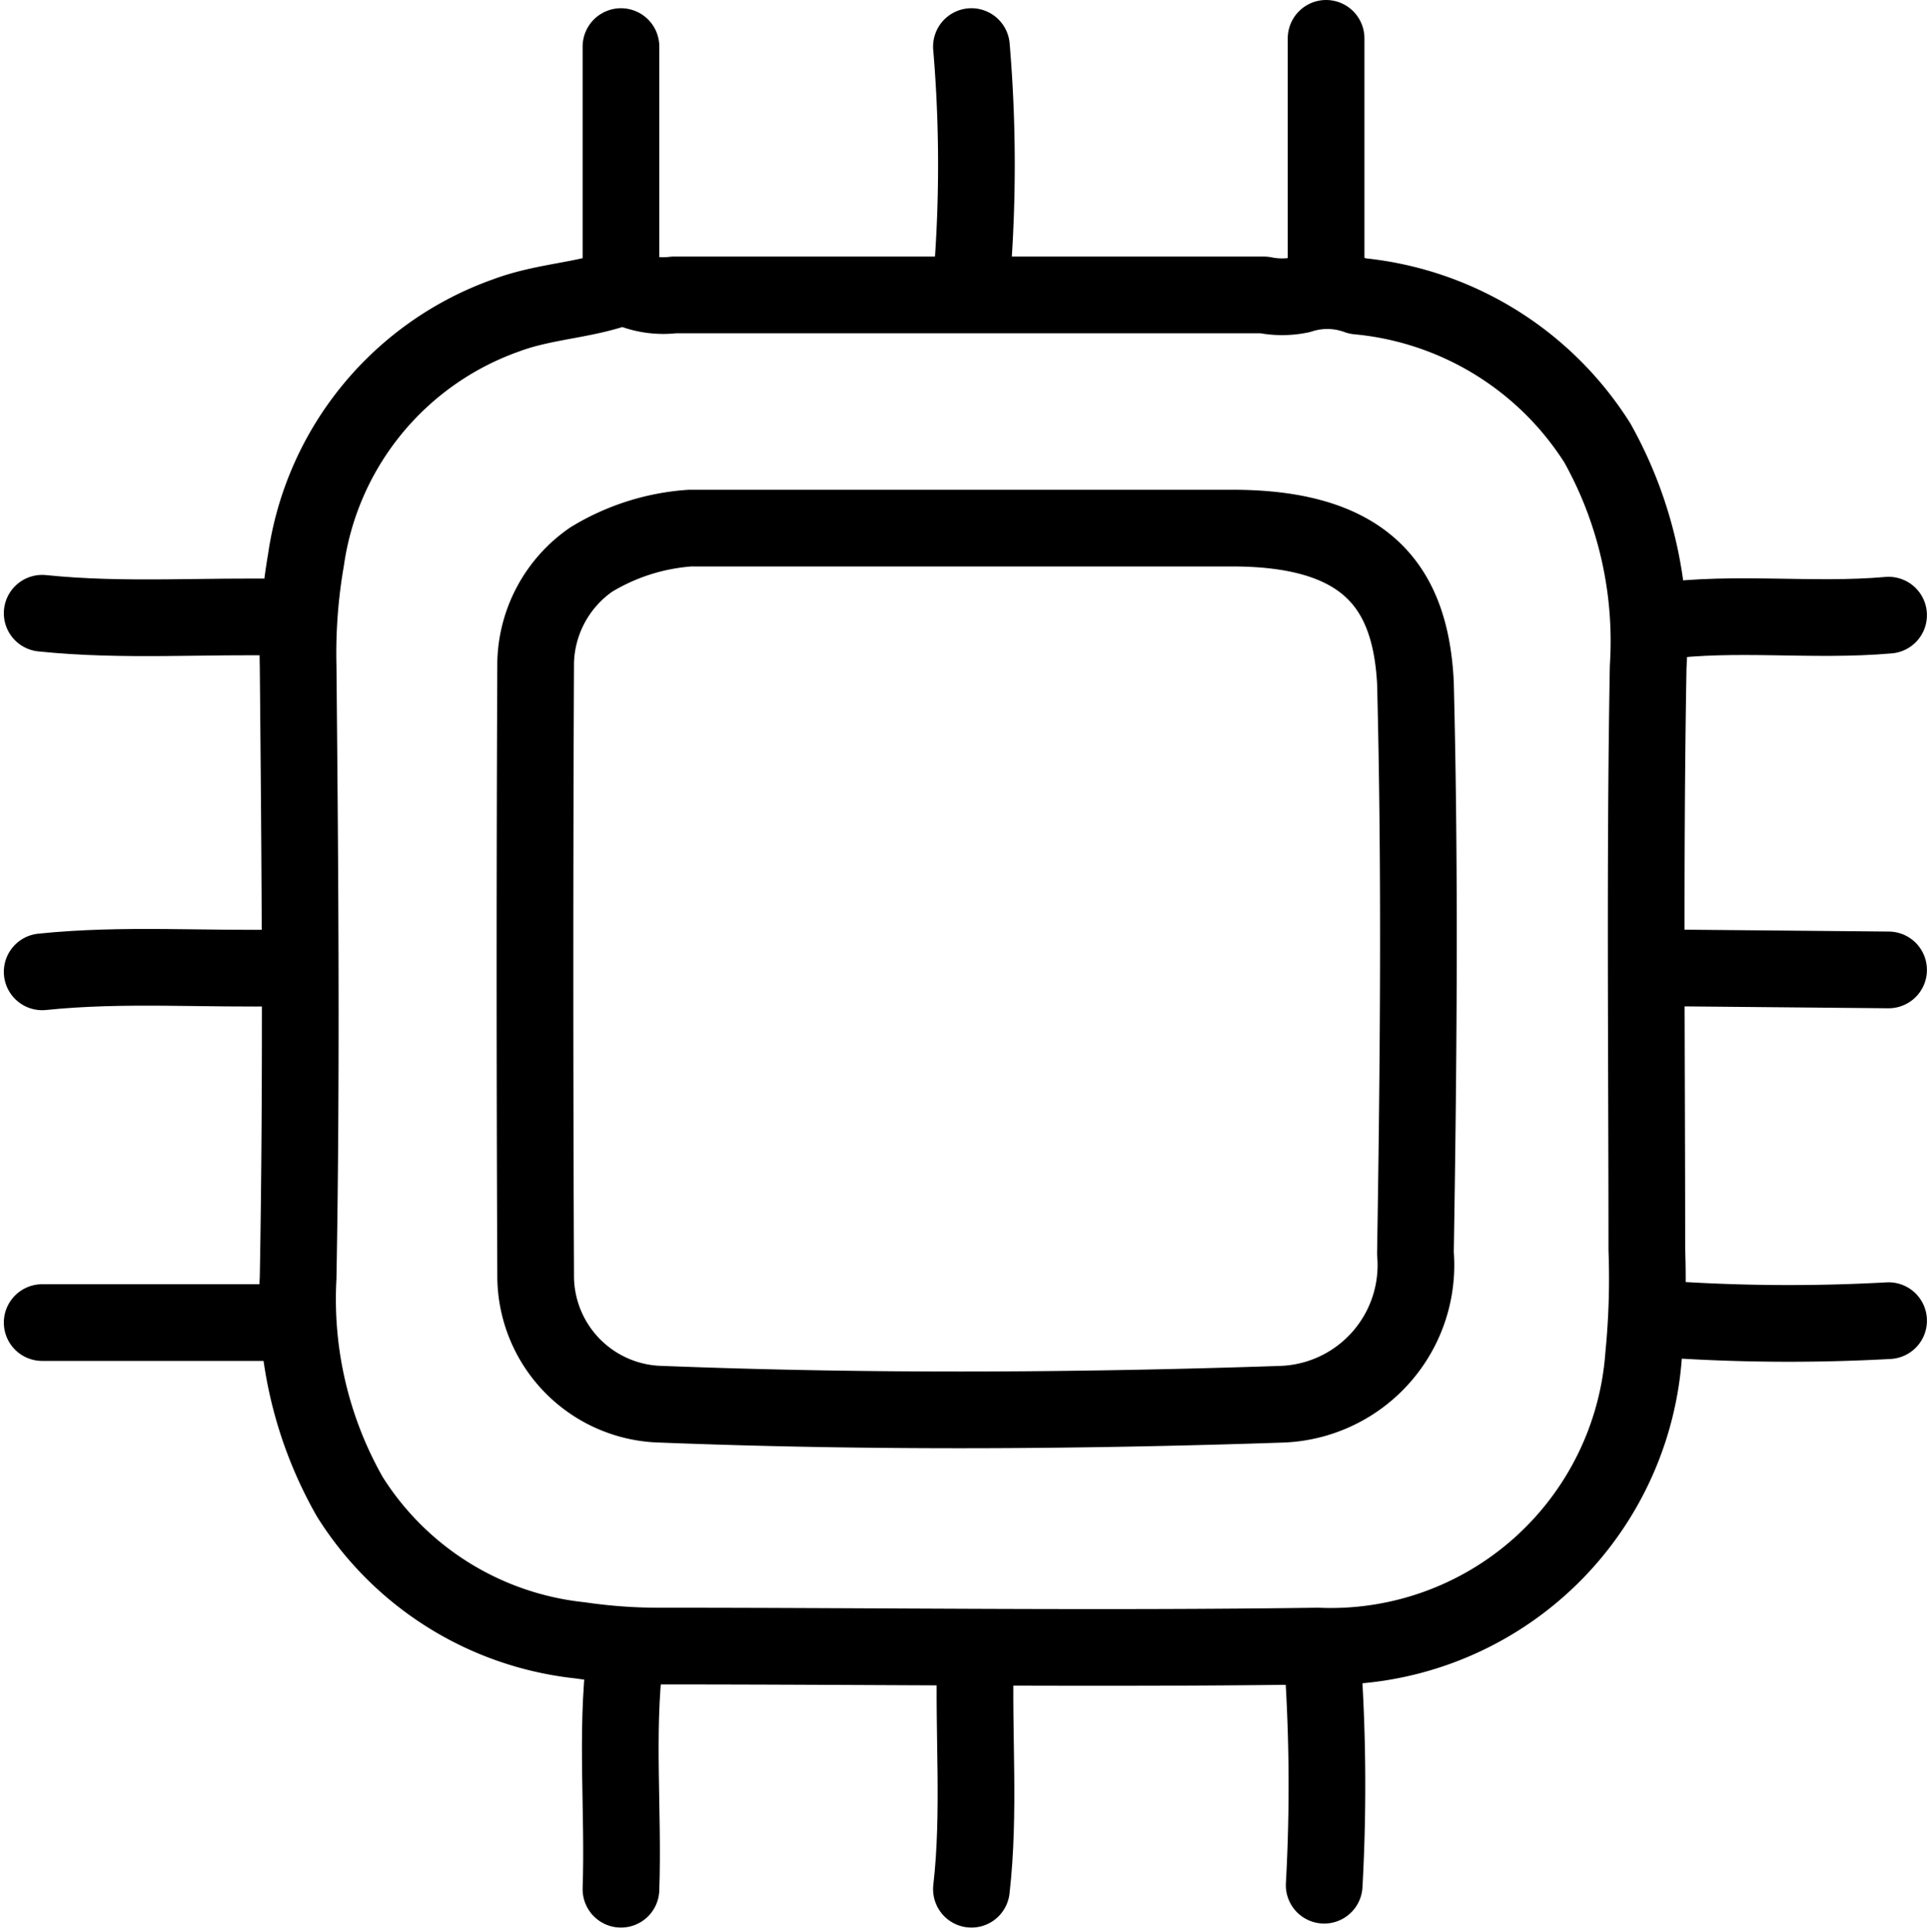
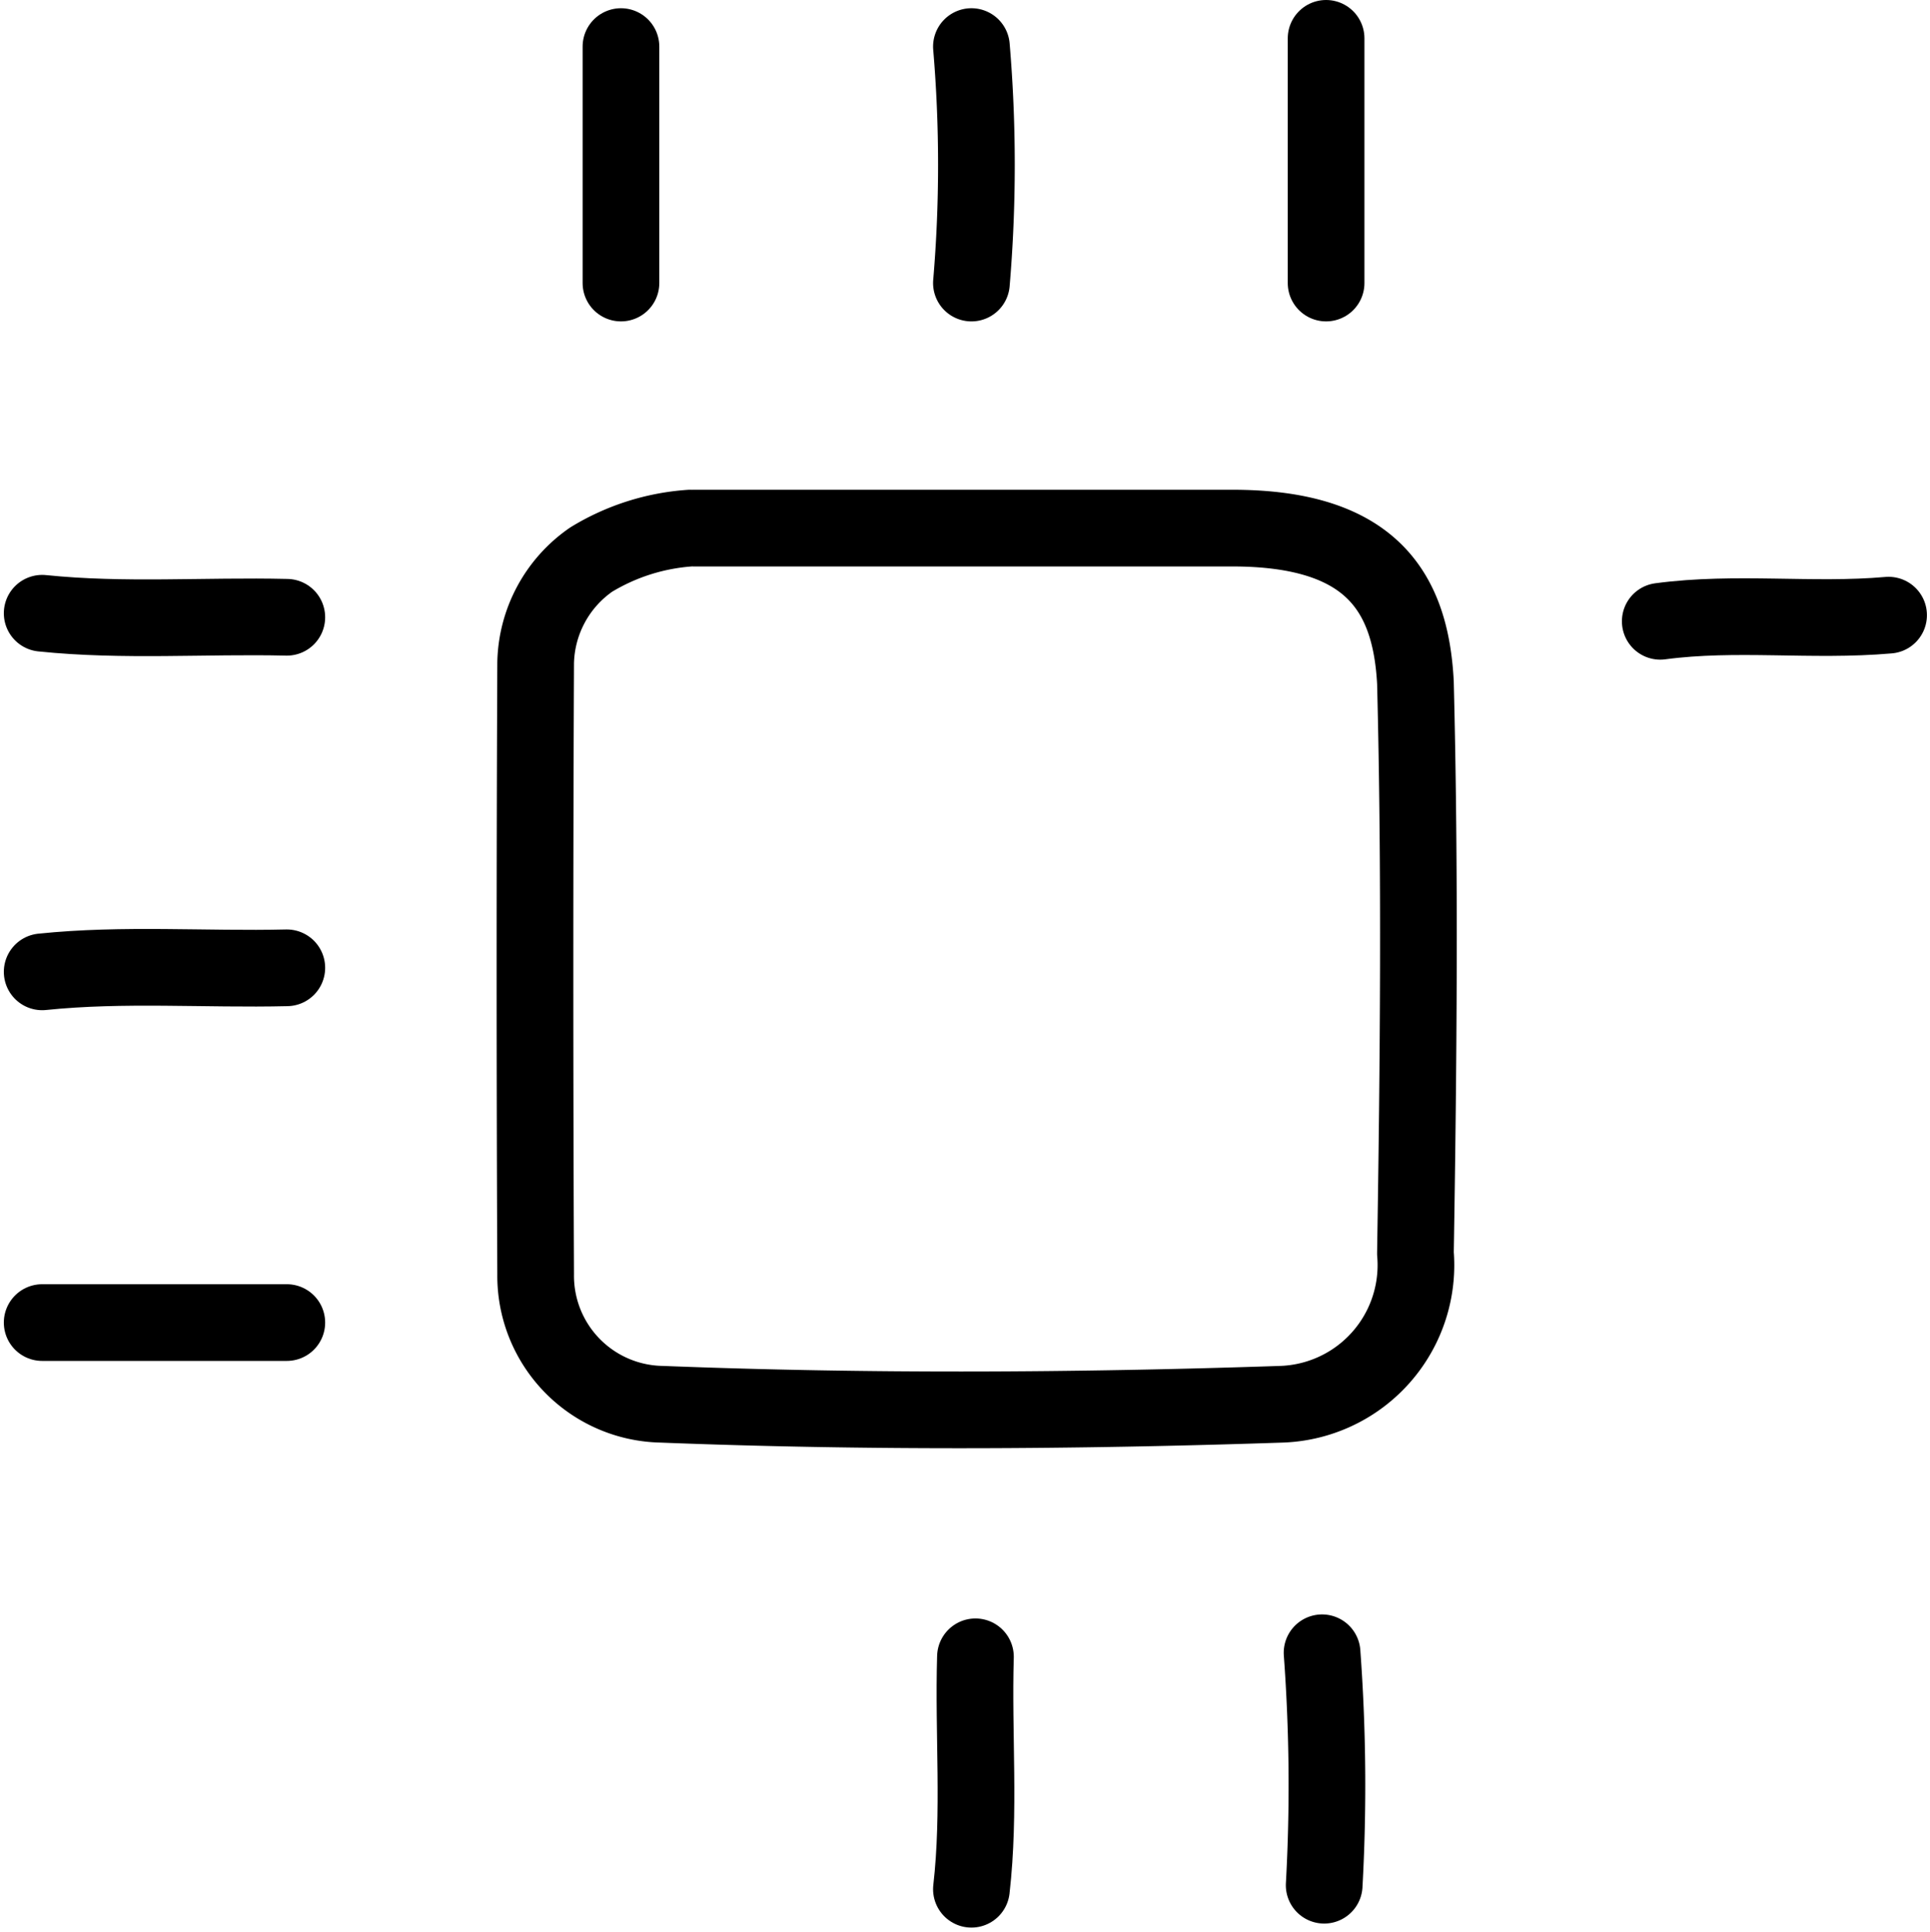
<svg xmlns="http://www.w3.org/2000/svg" width="10.067" height="10.074" viewBox="0 0 10.067 10.074">
  <g id="Group_30047" data-name="Group 30047" transform="translate(-0.78 -0.8)">
    <g id="Group_30049" data-name="Group 30049" transform="translate(1 1)">
-       <path id="Path_65312" data-name="Path 65312" d="M18.343,16.25c-.193.071-.4.073-.6.148A1.591,1.591,0,0,0,16.7,17.673a2.847,2.847,0,0,0-.041.554c.01,1.063.019,2.126,0,3.189a2.082,2.082,0,0,0,.27,1.143,1.619,1.619,0,0,0,1.2.748,2.839,2.839,0,0,0,.425.03c1.141,0,2.283.016,3.423,0a1.636,1.636,0,0,0,1.7-1.514,4.111,4.111,0,0,0,.017-.553c0-1.013-.011-2.027.007-3.04a2.118,2.118,0,0,0-.265-1.167,1.66,1.66,0,0,0-1.25-.766.458.458,0,0,0-.3-.006.471.471,0,0,1-.189,0H18.619a.452.452,0,0,1-.255-.043" transform="translate(-15.324 -14.953)" fill="none" stroke="#000" stroke-linecap="round" stroke-linejoin="round" stroke-width="0.4" />
      <line id="Line_595" data-name="Line 595" y2="1.276" transform="translate(6.697)" fill="none" stroke="#000" stroke-linecap="round" stroke-linejoin="round" stroke-width="0.4" />
      <path id="Path_65313" data-name="Path 65313" d="M2.276,36.271c-.425-.01-.851.023-1.276-.021" transform="translate(-1 -33.252)" fill="none" stroke="#000" stroke-linecap="round" stroke-linejoin="round" stroke-width="0.4" />
      <path id="Path_65314" data-name="Path 65314" d="M2.276,57.973c-.425.01-.851-.023-1.276.021" transform="translate(-1 -53.126)" fill="none" stroke="#000" stroke-linecap="round" stroke-linejoin="round" stroke-width="0.4" />
      <line id="Line_596" data-name="Line 596" x1="1.276" transform="translate(0 6.697)" fill="none" stroke="#000" stroke-linecap="round" stroke-linejoin="round" stroke-width="0.4" />
      <line id="Line_597" data-name="Line 597" y2="1.233" transform="translate(3.019 0.043)" fill="none" stroke="#000" stroke-linecap="round" stroke-linejoin="round" stroke-width="0.4" />
      <path id="Path_65315" data-name="Path 65315" d="M58,1.5a7.308,7.308,0,0,1,0,1.233" transform="translate(-53.153 -1.457)" fill="none" stroke="#000" stroke-linecap="round" stroke-linejoin="round" stroke-width="0.4" />
-       <path id="Path_65316" data-name="Path 65316" d="M101.212,79.511A9.432,9.432,0,0,1,100,79.5" transform="translate(-91.581 -72.824)" fill="none" stroke="#000" stroke-linecap="round" stroke-linejoin="round" stroke-width="0.4" />
-       <path id="Path_65317" data-name="Path 65317" d="M36.484,100.25c-.049.4-.007.808-.021,1.212" transform="translate(-33.444 -91.81)" fill="none" stroke="#000" stroke-linecap="round" stroke-linejoin="round" stroke-width="0.4" />
      <path id="Path_65318" data-name="Path 65318" d="M58.021,100.25c-.012.4.025.809-.021,1.212" transform="translate(-53.153 -91.81)" fill="none" stroke="#000" stroke-linecap="round" stroke-linejoin="round" stroke-width="0.4" />
      <path id="Path_65319" data-name="Path 65319" d="M79.5,100a9.432,9.432,0,0,1,.011,1.212" transform="translate(-72.824 -91.581)" fill="none" stroke="#000" stroke-linecap="round" stroke-linejoin="round" stroke-width="0.4" />
      <path id="Path_65320" data-name="Path 65320" d="M101.441,36.375c-.4.035-.795-.021-1.191.032" transform="translate(-91.81 -33.367)" fill="none" stroke="#000" stroke-linecap="round" stroke-linejoin="round" stroke-width="0.4" />
-       <path id="Path_65321" data-name="Path 65321" d="M101.441,58.011,100.25,58" transform="translate(-91.81 -53.153)" fill="none" stroke="#000" stroke-linecap="round" stroke-linejoin="round" stroke-width="0.4" />
      <path id="Path_65322" data-name="Path 65322" d="M32.042,31a1.141,1.141,0,0,0-.516.164.671.671,0,0,0-.29.538q-.007,1.595,0,3.189a.67.67,0,0,0,.658.678c1.077.042,2.154.036,3.231,0a.726.726,0,0,0,.7-.787c.016-.992.025-1.985,0-2.976C35.8,31.327,35.589,31,34.87,31H32.063" transform="translate(-28.662 -28.446)" fill="none" stroke="#000" stroke-linecap="round" stroke-linejoin="round" stroke-width="0.4" />
    </g>
  </g>
</svg>